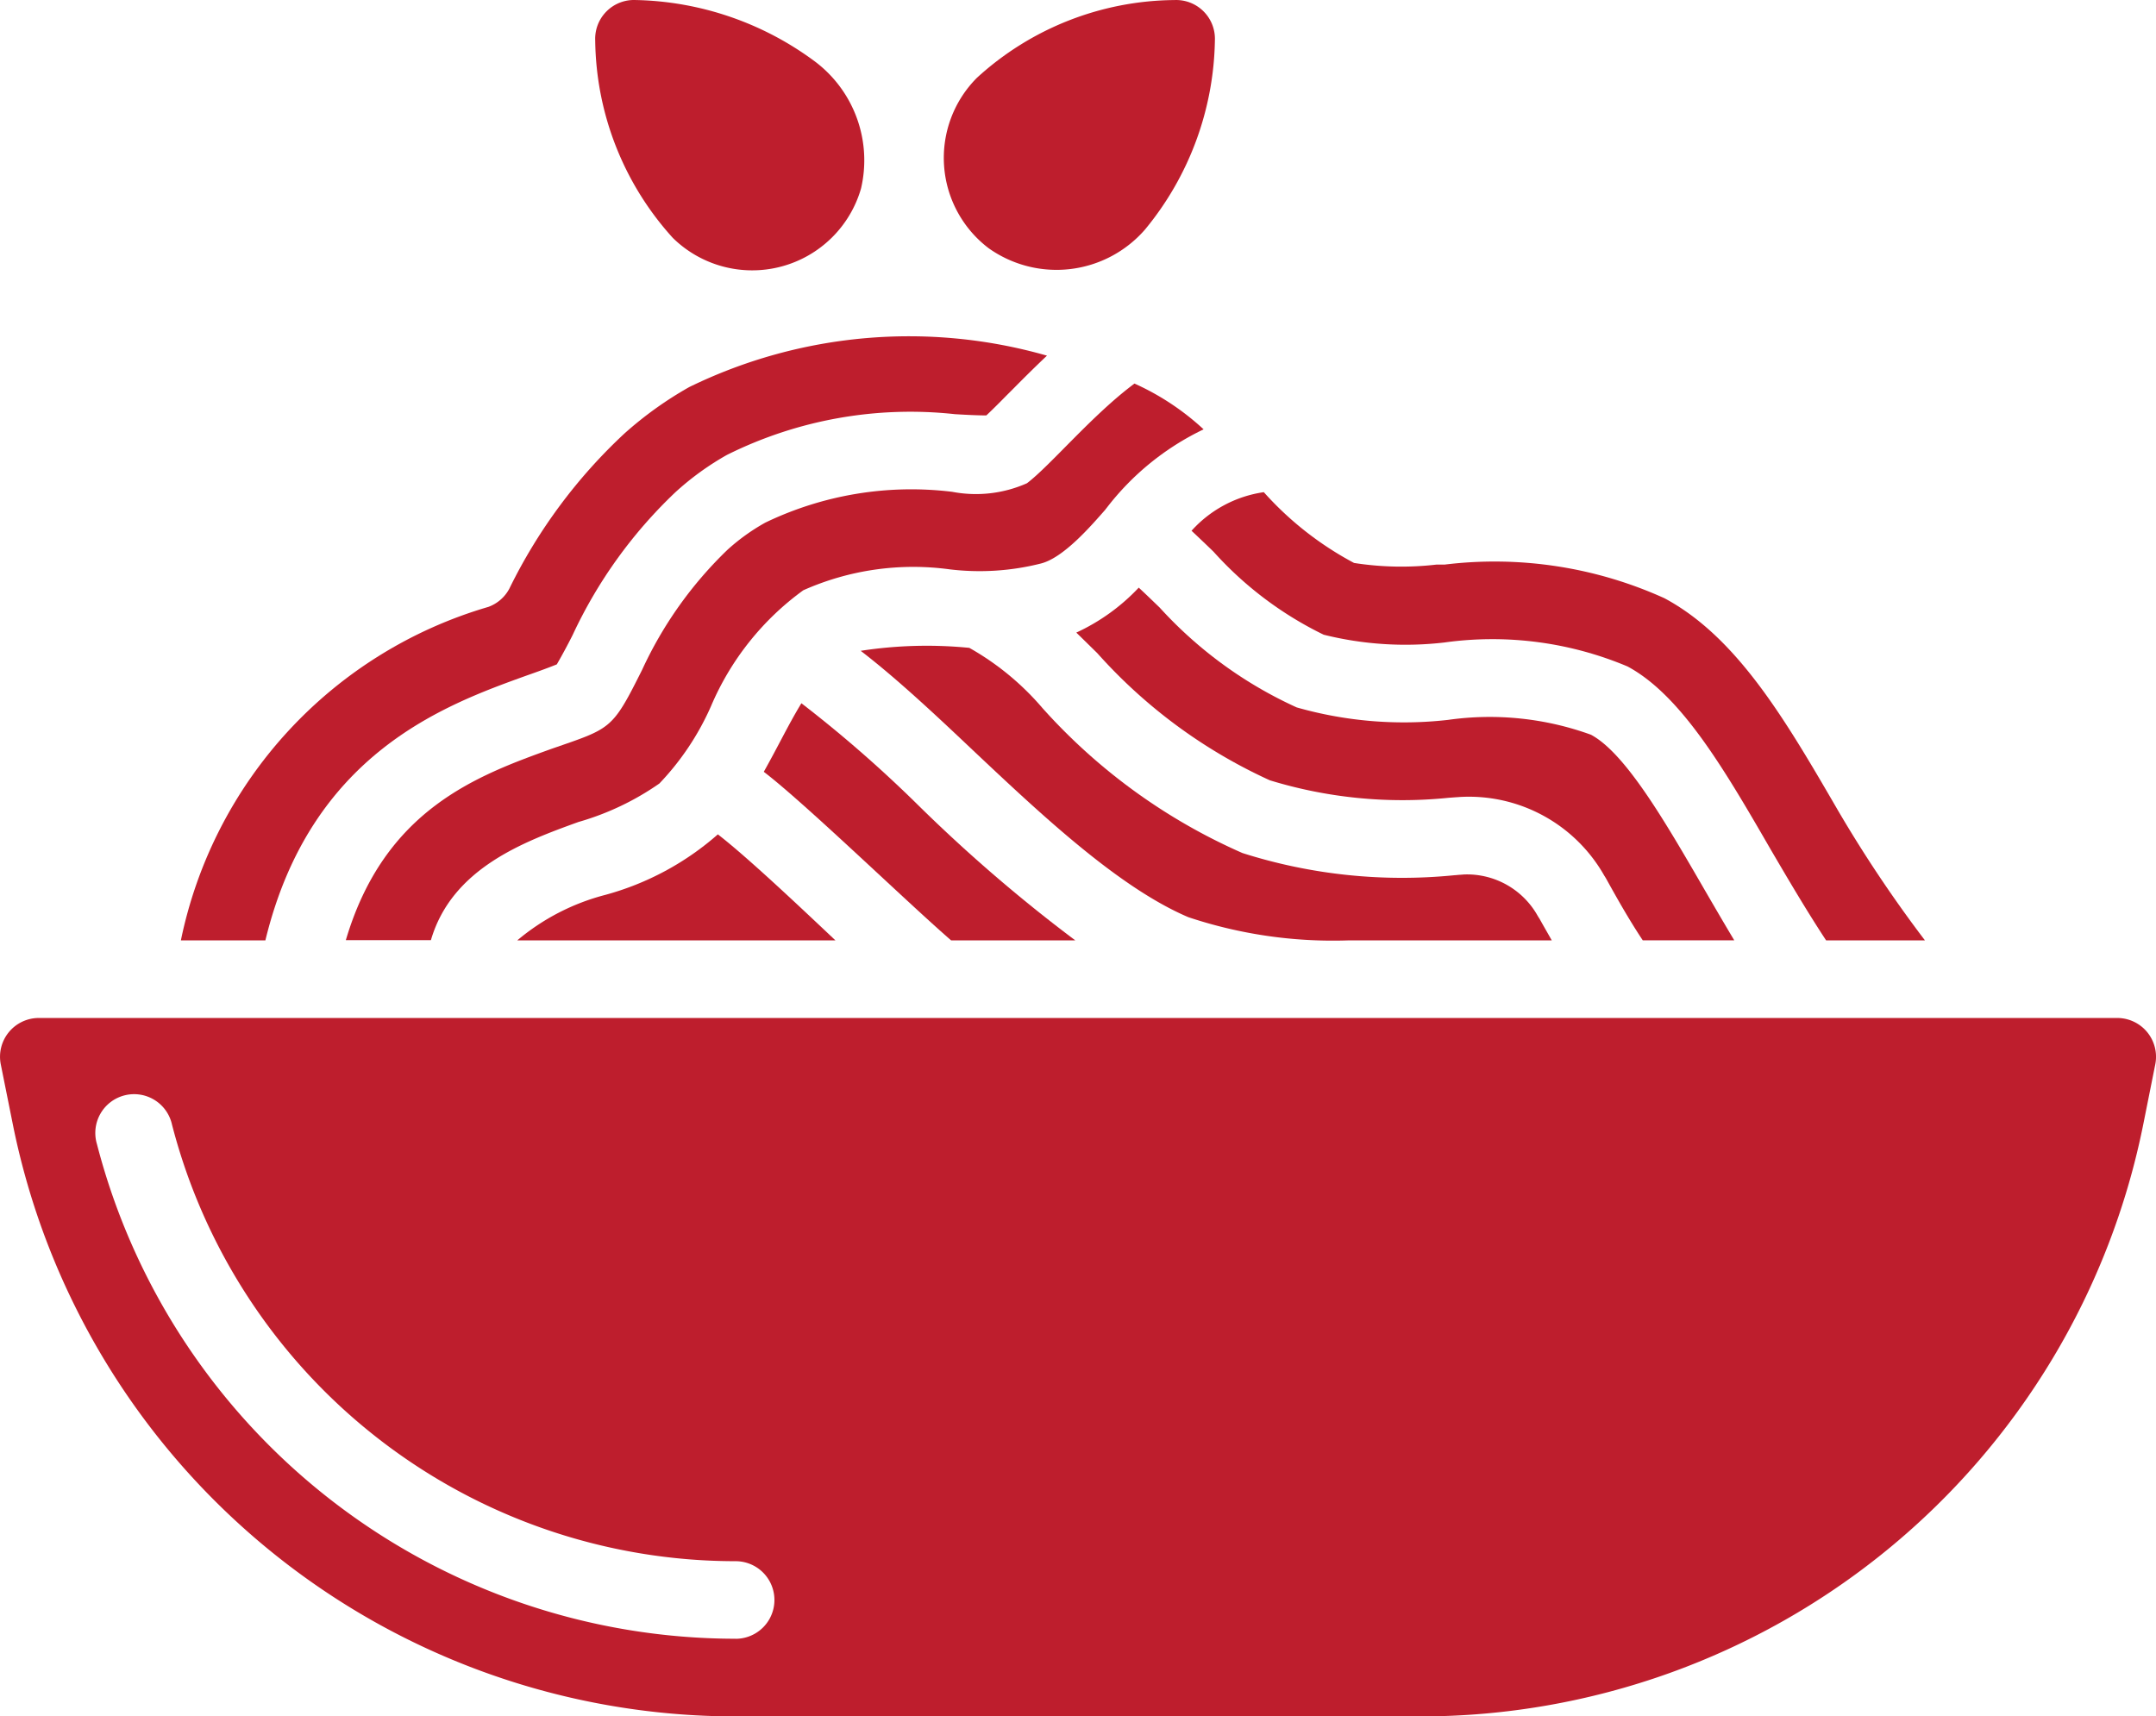
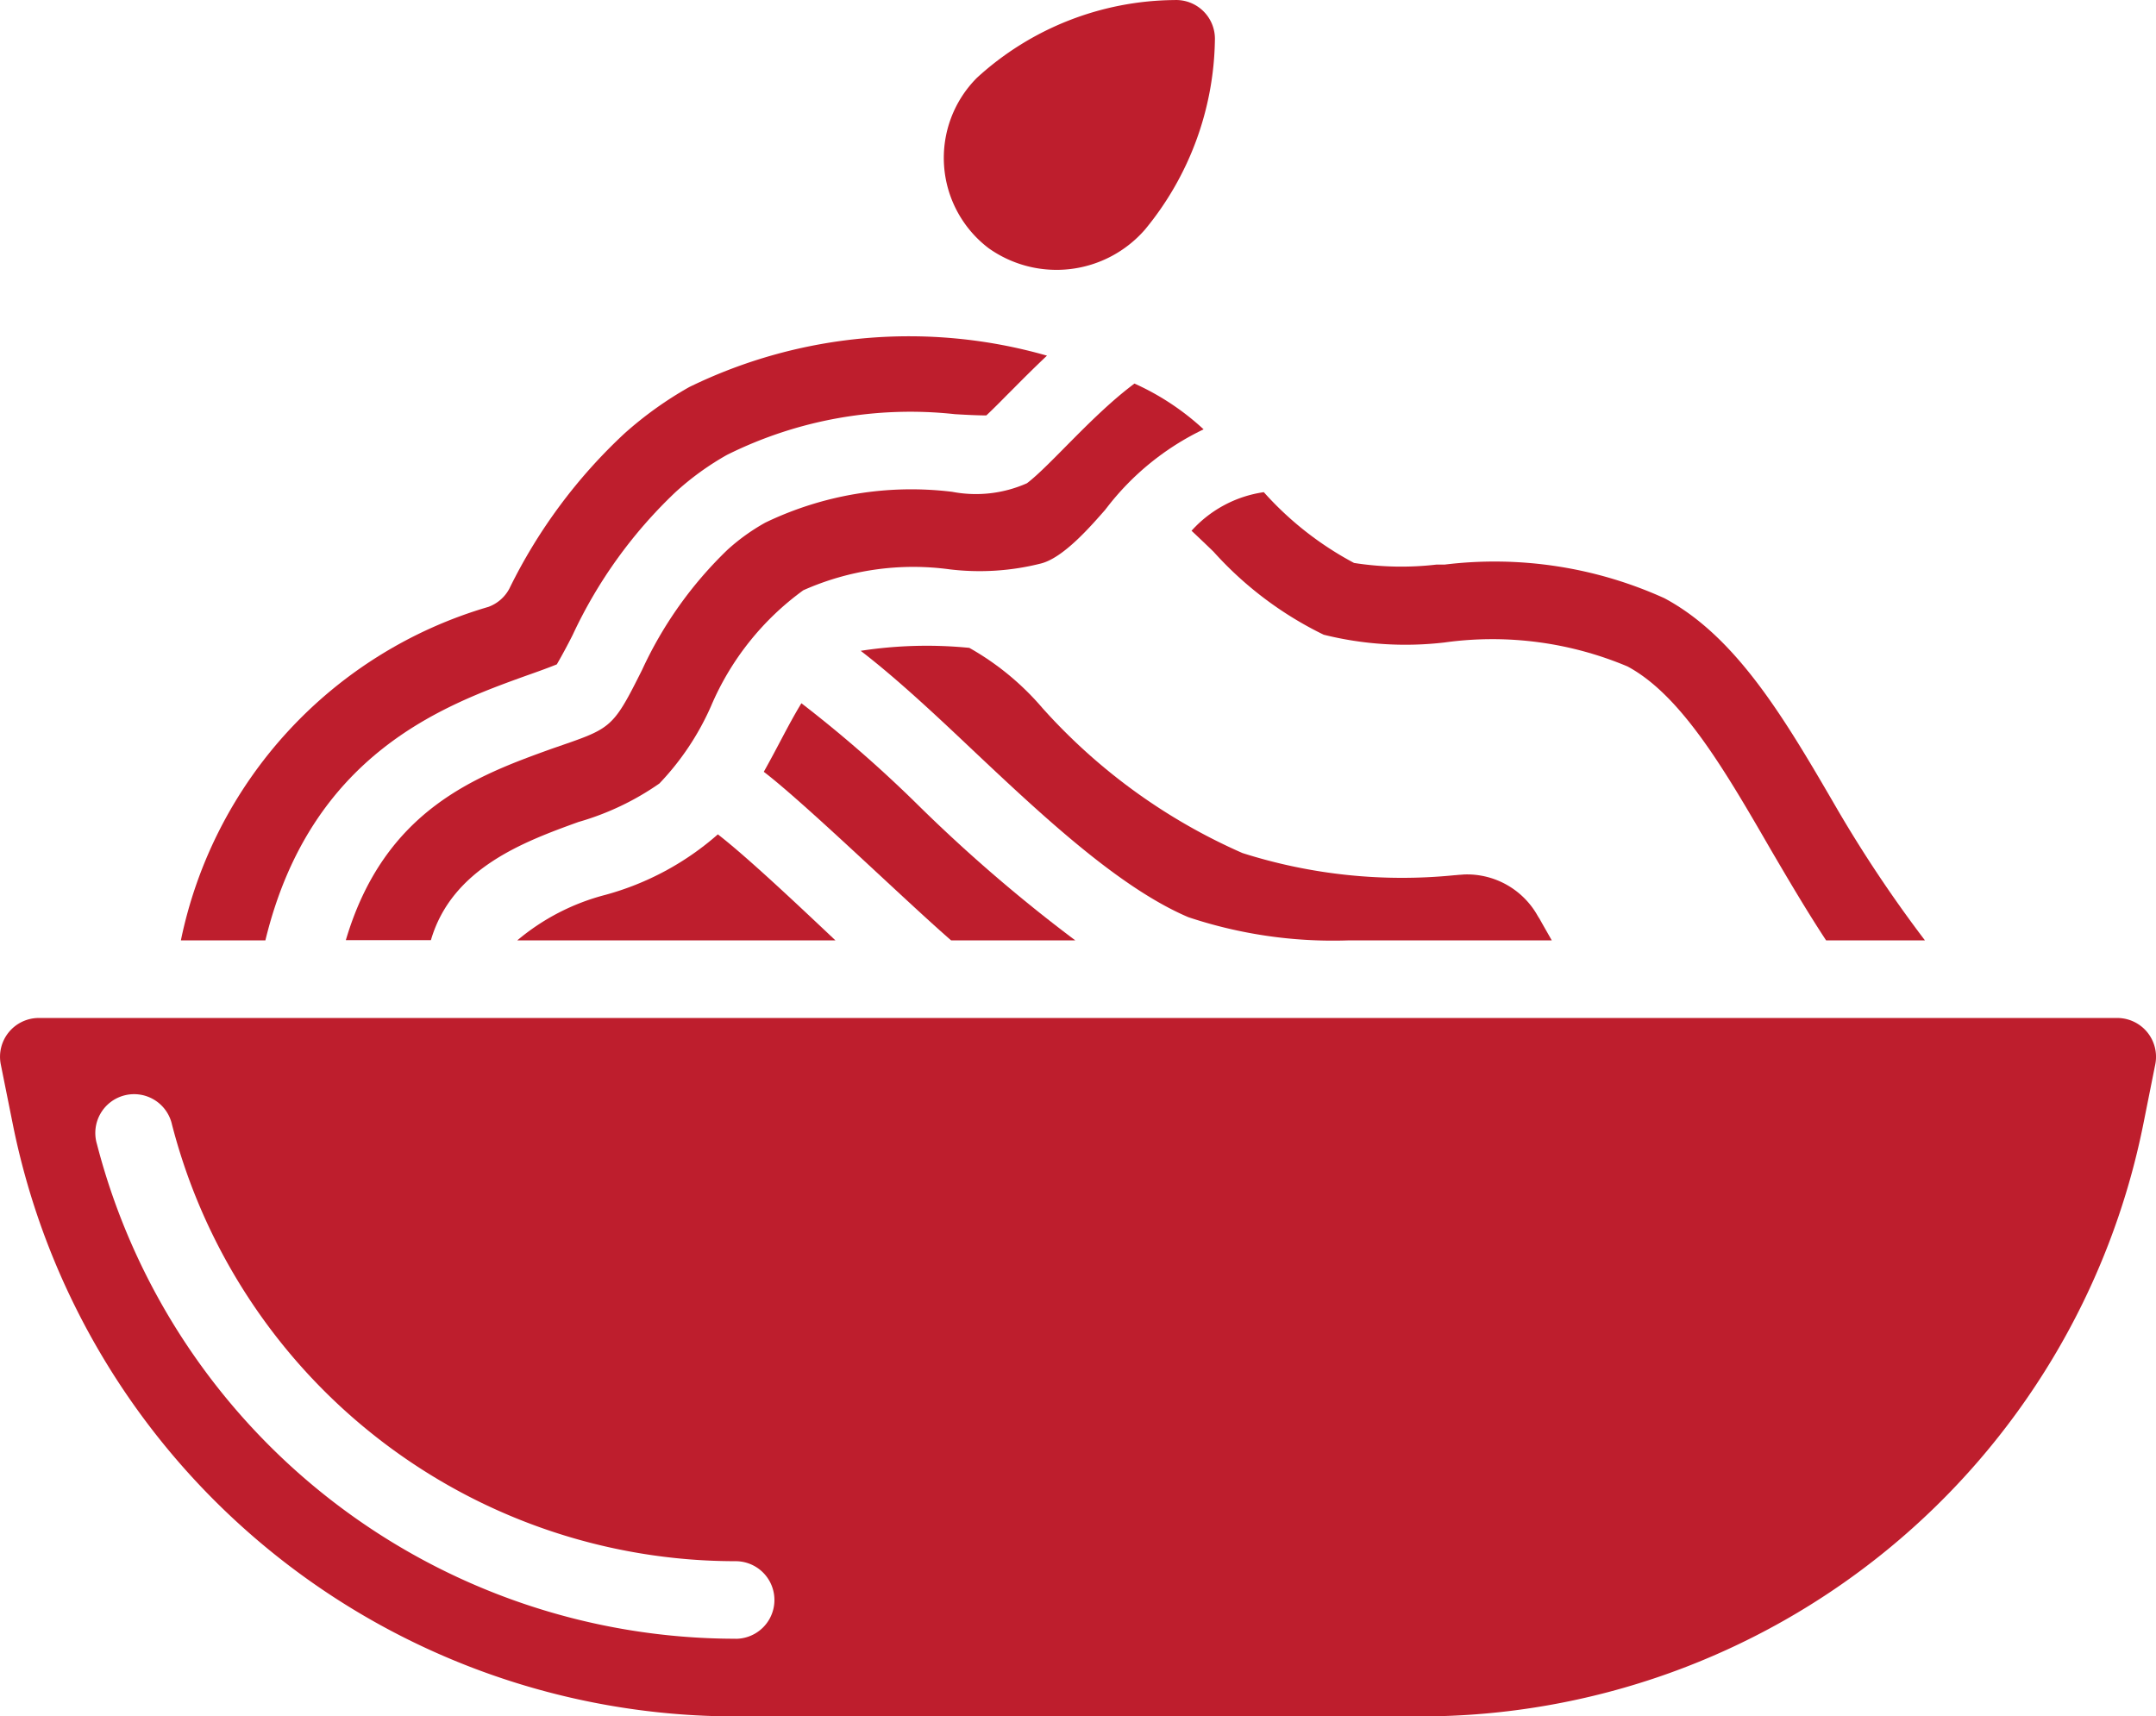
<svg xmlns="http://www.w3.org/2000/svg" width="79.399" height="63.217" viewBox="0 0 79.399 63.217">
  <g id="svgexport-6_49_" data-name="svgexport-6 (49)" transform="translate(0 0)">
    <g id="Group_8495" data-name="Group 8495" transform="translate(0 0)">
      <g id="Page-1_47_" transform="translate(0 0)">
        <g id="_x30_48---Pasta">
          <g id="Group_8494" data-name="Group 8494" transform="translate(6.673)">
            <path id="Path_306_" d="M304.12,184.25h3.64a48.071,48.071,0,0,1-3.185-4.755c-1.932-3.328-3.716-6.407-6.412-7.849a15.149,15.149,0,0,0-8.09-1.238h-.3a11.245,11.245,0,0,1-3.038-.06,12.016,12.016,0,0,1-3.324-2.607,4.431,4.431,0,0,0-2.661,1.421c.273.256.544.514.81.772a13.224,13.224,0,0,0,4.057,3.057,12.434,12.434,0,0,0,4.447.286,12.823,12.823,0,0,1,6.742.883c1.992,1.07,3.594,3.839,5.288,6.768C302.751,182.05,303.421,183.188,304.12,184.25Z" transform="translate(-243.542 -149.614)" fill="#be1e2d" fill-rule="evenodd" />
            <path id="Path_305_" d="M186.859,226.213h4.573a57.037,57.037,0,0,1-5.751-4.945,46.82,46.82,0,0,0-4.336-3.789c-.483.795-.843,1.561-1.385,2.525C181.482,221.167,185.2,224.773,186.859,226.213Z" transform="translate(-158.505 -191.578)" fill="#be1e2d" fill-rule="evenodd" />
            <path id="Path_304_" d="M90.033,158.3a10.03,10.03,0,0,0,2.958-1.411,9.893,9.893,0,0,0,1.9-2.845,10.2,10.2,0,0,1,3.4-4.272,9.96,9.96,0,0,1,5.395-.77,9.2,9.2,0,0,0,3.333-.21c.857-.2,1.9-1.429,2.405-2v-.01l.014-.013.009-.009a9.866,9.866,0,0,1,3.586-2.915,9.44,9.44,0,0,0-2.545-1.686c-1.542,1.143-3.1,3.02-3.96,3.671a4.626,4.626,0,0,1-2.752.316,12.4,12.4,0,0,0-6.885,1.135,7.481,7.481,0,0,0-1.392,1,14.621,14.621,0,0,0-3.144,4.422c-1.108,2.215-1.13,2.144-3.311,2.9-2.778,1-6.174,2.241-7.6,7.055h3.133c.776-2.655,3.437-3.63,5.462-4.362Z" transform="translate(-75.381 -128.032)" fill="#be1e2d" fill-rule="evenodd" />
            <path id="Path_303_" d="M129.256,248.364a10.408,10.408,0,0,1-4.144,2.229,8.237,8.237,0,0,0-3.244,1.676h11.718C132.292,251.048,130.368,249.226,129.256,248.364Z" transform="translate(-109.492 -217.634)" fill="#be1e2d" fill-rule="evenodd" />
-             <path id="Path_302_" d="M273.015,200.82c.026.039.051.079.074.119.429.775.857,1.532,1.352,2.277h3.37c-.377-.63-.747-1.265-1.11-1.891-1.422-2.457-2.892-5-4.169-5.682a10.938,10.938,0,0,0-5.263-.546,14.389,14.389,0,0,1-5.573-.46,15.451,15.451,0,0,1-5.046-3.677c-.264-.254-.517-.5-.77-.734a7.431,7.431,0,0,1-2.3,1.656c.25.242.5.49.77.754a19.158,19.158,0,0,0,6.357,4.686,16.657,16.657,0,0,0,6.587.644l.27-.02c.036,0,.171-.013.207-.013a5.728,5.728,0,0,1,5.245,2.887Z" transform="translate(-220.616 -168.583)" fill="#be1e2d" fill-rule="evenodd" />
            <path id="Path_301_" d="M223.59,54.629a4.176,4.176,0,0,0,.429,6.277,4.317,4.317,0,0,0,5.761-.689,11.213,11.213,0,0,0,2.572-6.965,1.429,1.429,0,0,0-1.493-1.485A10.9,10.9,0,0,0,223.59,54.629Z" transform="translate(-194.284 -51.765)" fill="#be1e2d" fill-rule="evenodd" />
            <path id="Path_300_" d="M220.712,214.765h7.521c-.151-.269-.313-.547-.453-.8-.026-.037-.049-.076-.07-.111a2.981,2.981,0,0,0-2.7-1.518l-.143.011c-.054,0-.163.016-.217.017a19.376,19.376,0,0,1-7.81-.817,21.463,21.463,0,0,1-7.358-5.332,9.992,9.992,0,0,0-2.7-2.225,15.967,15.967,0,0,0-4,.109c1.3,1,2.68,2.287,4.112,3.643,2.524,2.378,5.385,5.075,7.956,6.168A16.819,16.819,0,0,0,220.712,214.765Z" transform="translate(-177.758 -180.129)" fill="#be1e2d" fill-rule="evenodd" />
-             <path id="Path_299_" d="M141.716,51.767a1.429,1.429,0,0,0-1.489,1.494,11,11,0,0,0,2.858,7.267,4.172,4.172,0,0,0,6.931-1.819,4.554,4.554,0,0,0-1.7-4.68A11.453,11.453,0,0,0,141.716,51.767Z" transform="translate(-124.98 -51.766)" fill="#be1e2d" fill-rule="evenodd" />
            <path id="Path_298_" d="M42.69,153.269h3.1c1.665-6.877,6.592-8.663,9.6-9.748.226-.079.776-.273,1.133-.419.166-.286.392-.7.587-1.09a17.317,17.317,0,0,1,3.779-5.249,10.331,10.331,0,0,1,1.9-1.376,15.149,15.149,0,0,1,8.394-1.5c.383.023.815.046,1.158.046.227-.212.523-.51.739-.73l.286-.286c.373-.377.779-.78,1.208-1.185a18.446,18.446,0,0,0-13.173,1.156,13.587,13.587,0,0,0-2.392,1.715,19.53,19.53,0,0,0-4.237,5.716,1.43,1.43,0,0,1-.769.666,16.2,16.2,0,0,0-11.324,12.28Z" transform="translate(-42.69 -118.633)" fill="#be1e2d" fill-rule="evenodd" />
          </g>
          <path id="Shape_75_" d="M77.971,291.637H1.43a1.429,1.429,0,0,0-1.4,1.715l.437,2.175A27.164,27.164,0,0,0,27.1,317.361H52.309A27.153,27.153,0,0,0,78.933,295.54l.439-2.194a1.429,1.429,0,0,0-1.4-1.709ZM27.1,314.5A24.3,24.3,0,0,1,3.57,296.282a1.429,1.429,0,1,1,2.765-.715,21.436,21.436,0,0,0,20.756,16.077,1.429,1.429,0,1,1,0,2.858h0Z" transform="translate(0 -254.144)" fill="#be1e2d" />
        </g>
      </g>
    </g>
  </g>
</svg>